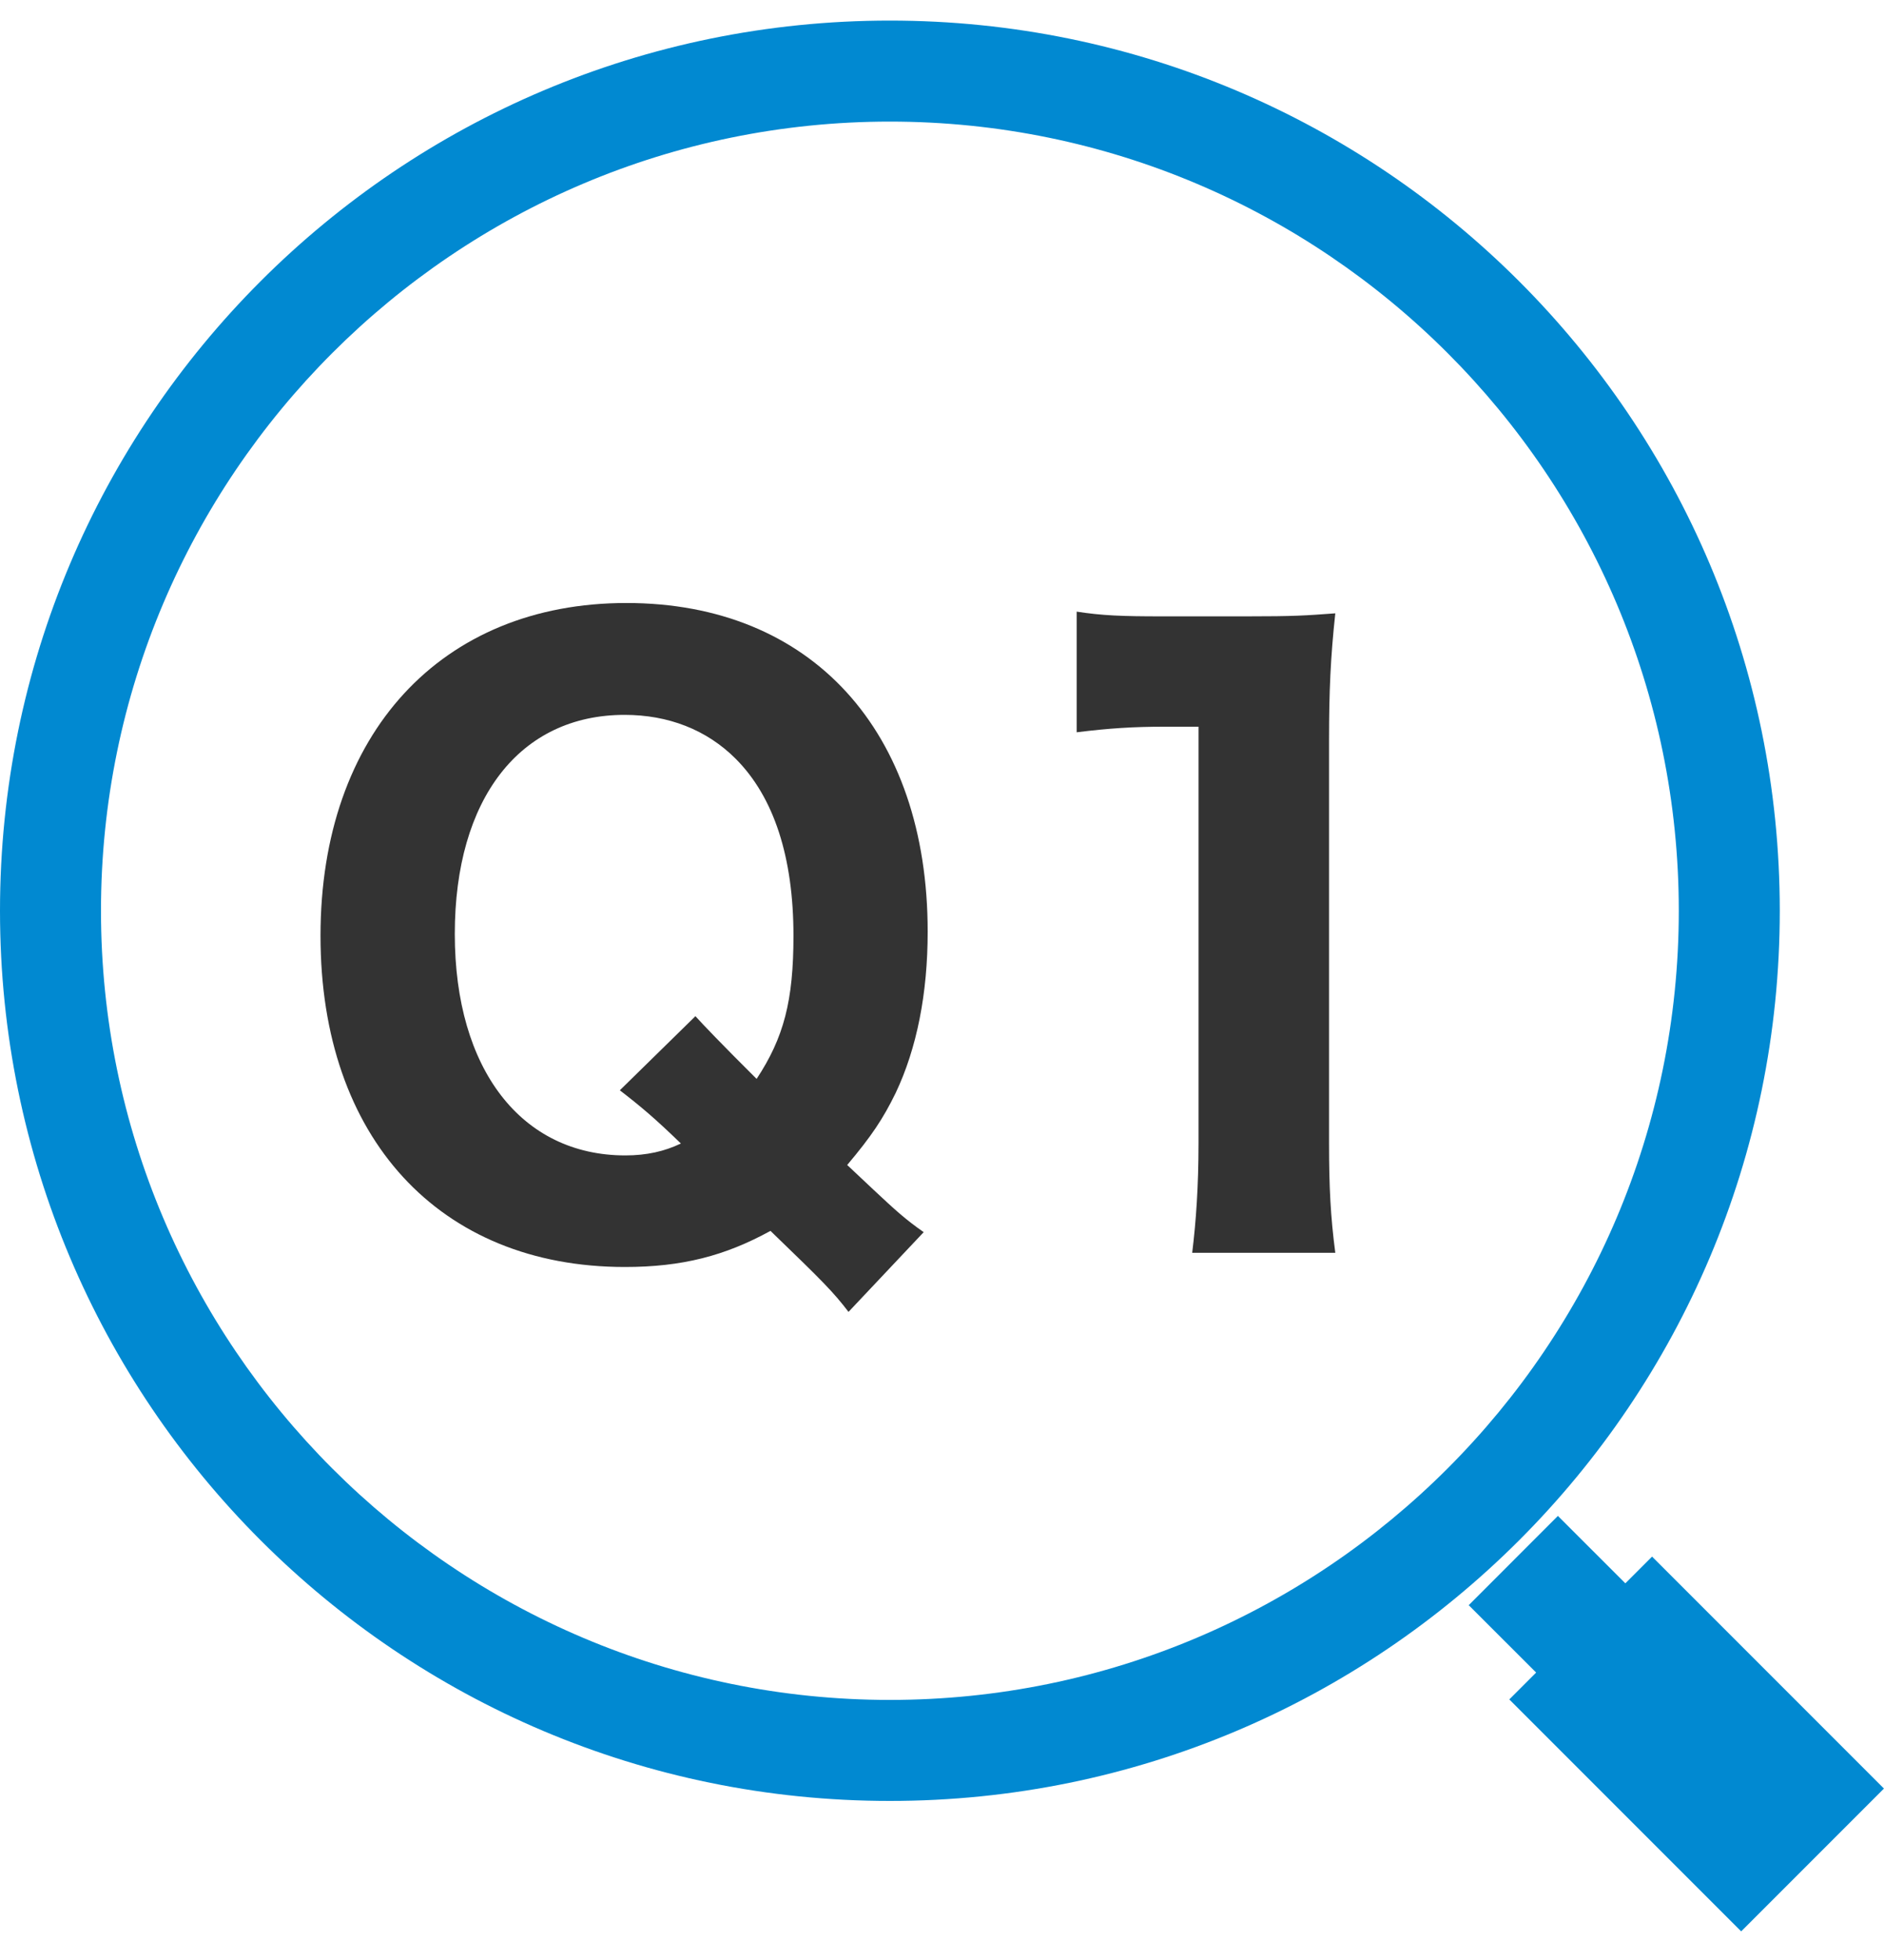
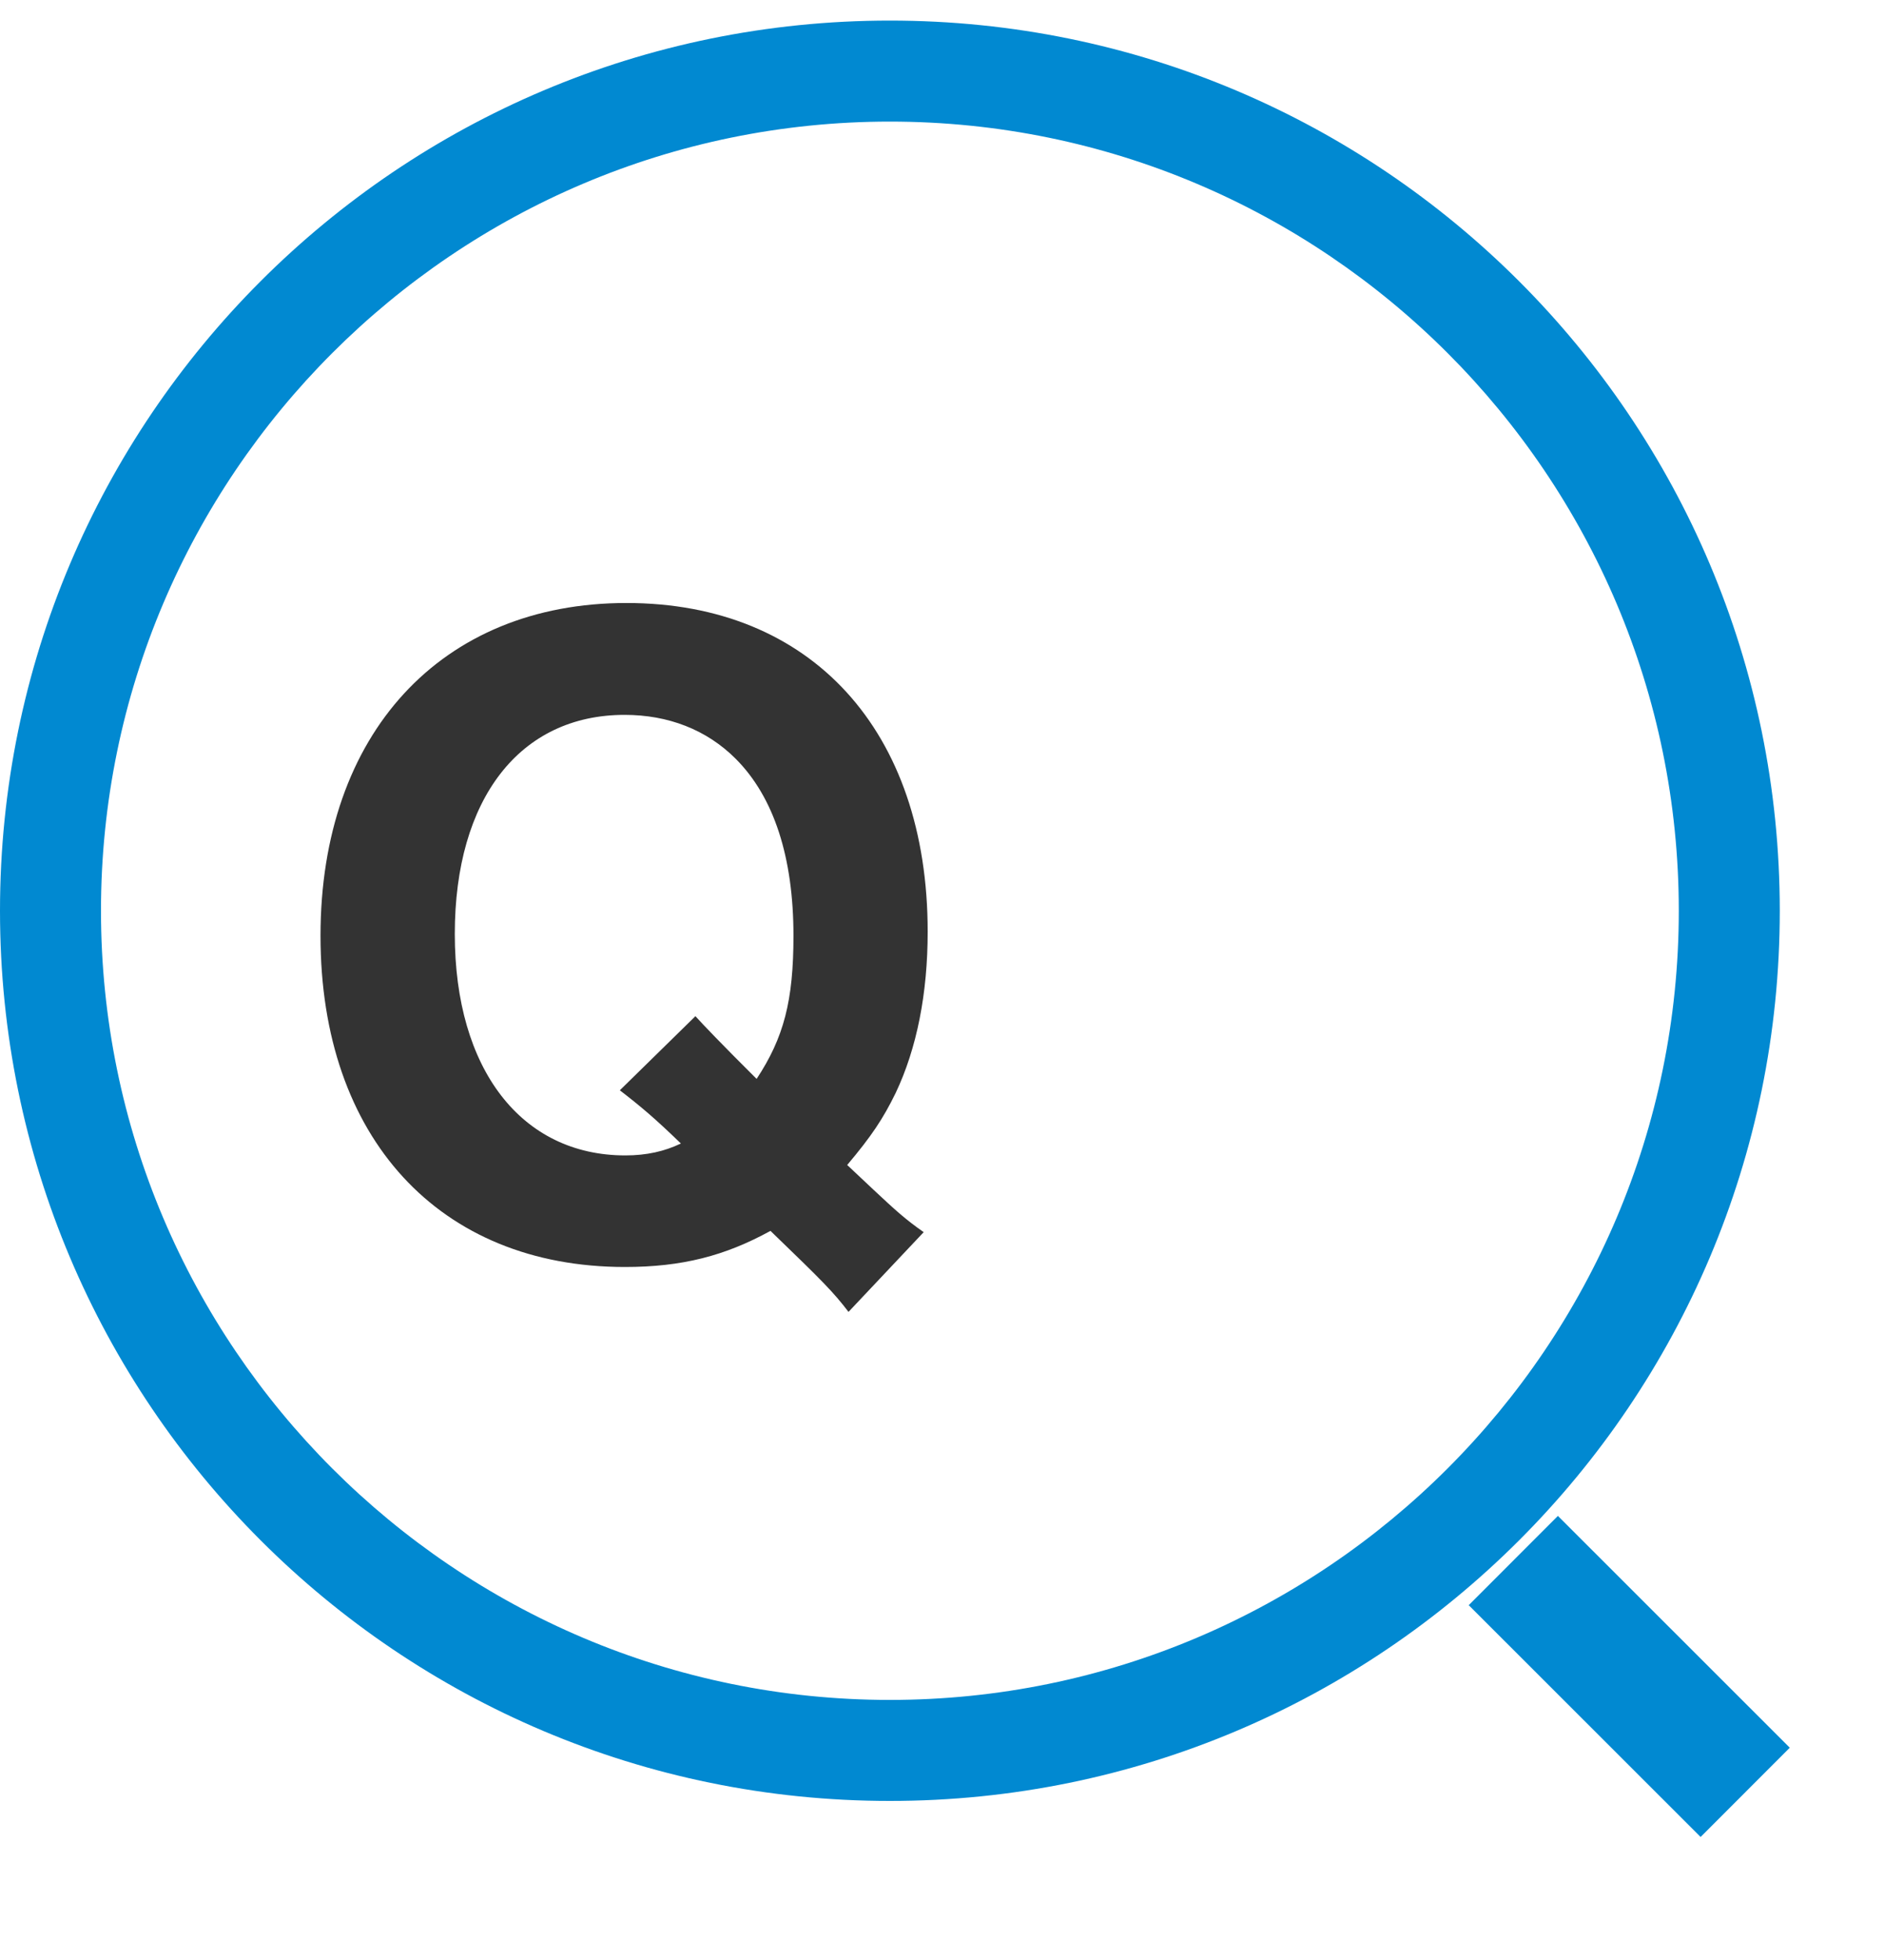
<svg xmlns="http://www.w3.org/2000/svg" width="25" height="26" viewBox="0 0 25 26" fill="none">
  <g clip-path="url(#clip0_2318_10329)">
    <path d="M11.262 17.406C11.055 17.135 10.921 17.001 10.224 16.328C9.621 16.659 9.052 16.807 8.292 16.807C5.83 16.807 4.253 15.092 4.253 12.413C4.253 9.734 5.854 7.999 8.312 7.999C10.77 7.999 12.31 9.7 12.31 12.359C12.31 13.18 12.166 13.907 11.885 14.499C11.718 14.841 11.564 15.072 11.242 15.454L11.594 15.785C11.885 16.057 12.009 16.171 12.257 16.345L11.259 17.403L11.262 17.406ZM9.229 13.481C9.313 13.575 9.581 13.856 10.04 14.312C10.402 13.763 10.529 13.274 10.529 12.413C10.529 11.375 10.271 10.574 9.762 10.065C9.377 9.68 8.868 9.483 8.288 9.483C6.899 9.483 6.035 10.595 6.035 12.389C6.035 14.185 6.919 15.327 8.298 15.327C8.58 15.327 8.818 15.273 9.035 15.169C8.694 14.838 8.506 14.68 8.225 14.463L9.233 13.475L9.229 13.481Z" fill="#333333" />
-     <path d="M14.283 8.113C14.625 8.166 14.886 8.176 15.415 8.176H16.547C17.17 8.176 17.314 8.166 17.719 8.136C17.656 8.719 17.636 9.164 17.636 9.817V15.166C17.636 15.748 17.656 16.14 17.719 16.619H15.82C15.871 16.204 15.904 15.735 15.904 15.166V9.64H15.449C15.043 9.64 14.722 9.66 14.287 9.714V8.113H14.283Z" fill="#333333" />
    <path d="M11.808 1.613C17.582 1.613 22.277 6.308 22.277 12.081C22.277 17.855 17.582 22.55 11.808 22.55C6.035 22.55 1.34 17.852 1.34 12.081C1.34 6.311 6.035 1.613 11.808 1.613ZM11.808 0.273C5.285 0.273 0 5.558 0 12.081C0 18.605 5.285 23.89 11.808 23.89C18.332 23.89 23.617 18.605 23.617 12.081C23.617 5.558 18.329 0.273 11.808 0.273Z" fill="#0189D1" />
    <path d="M20.081 20.701L23.158 23.776" stroke="#0189D1" stroke-width="1.674" stroke-miterlimit="10" />
-     <path d="M20.975 21.596L24.052 24.673" stroke="#0189D1" stroke-width="2.679" stroke-miterlimit="10" />
  </g>
  <defs>
    <clipPath id="clip0_2318_10329">
      <rect width="25" height="25.348" fill="white" transform="translate(0 0.273)" />
    </clipPath>
  </defs>
</svg>